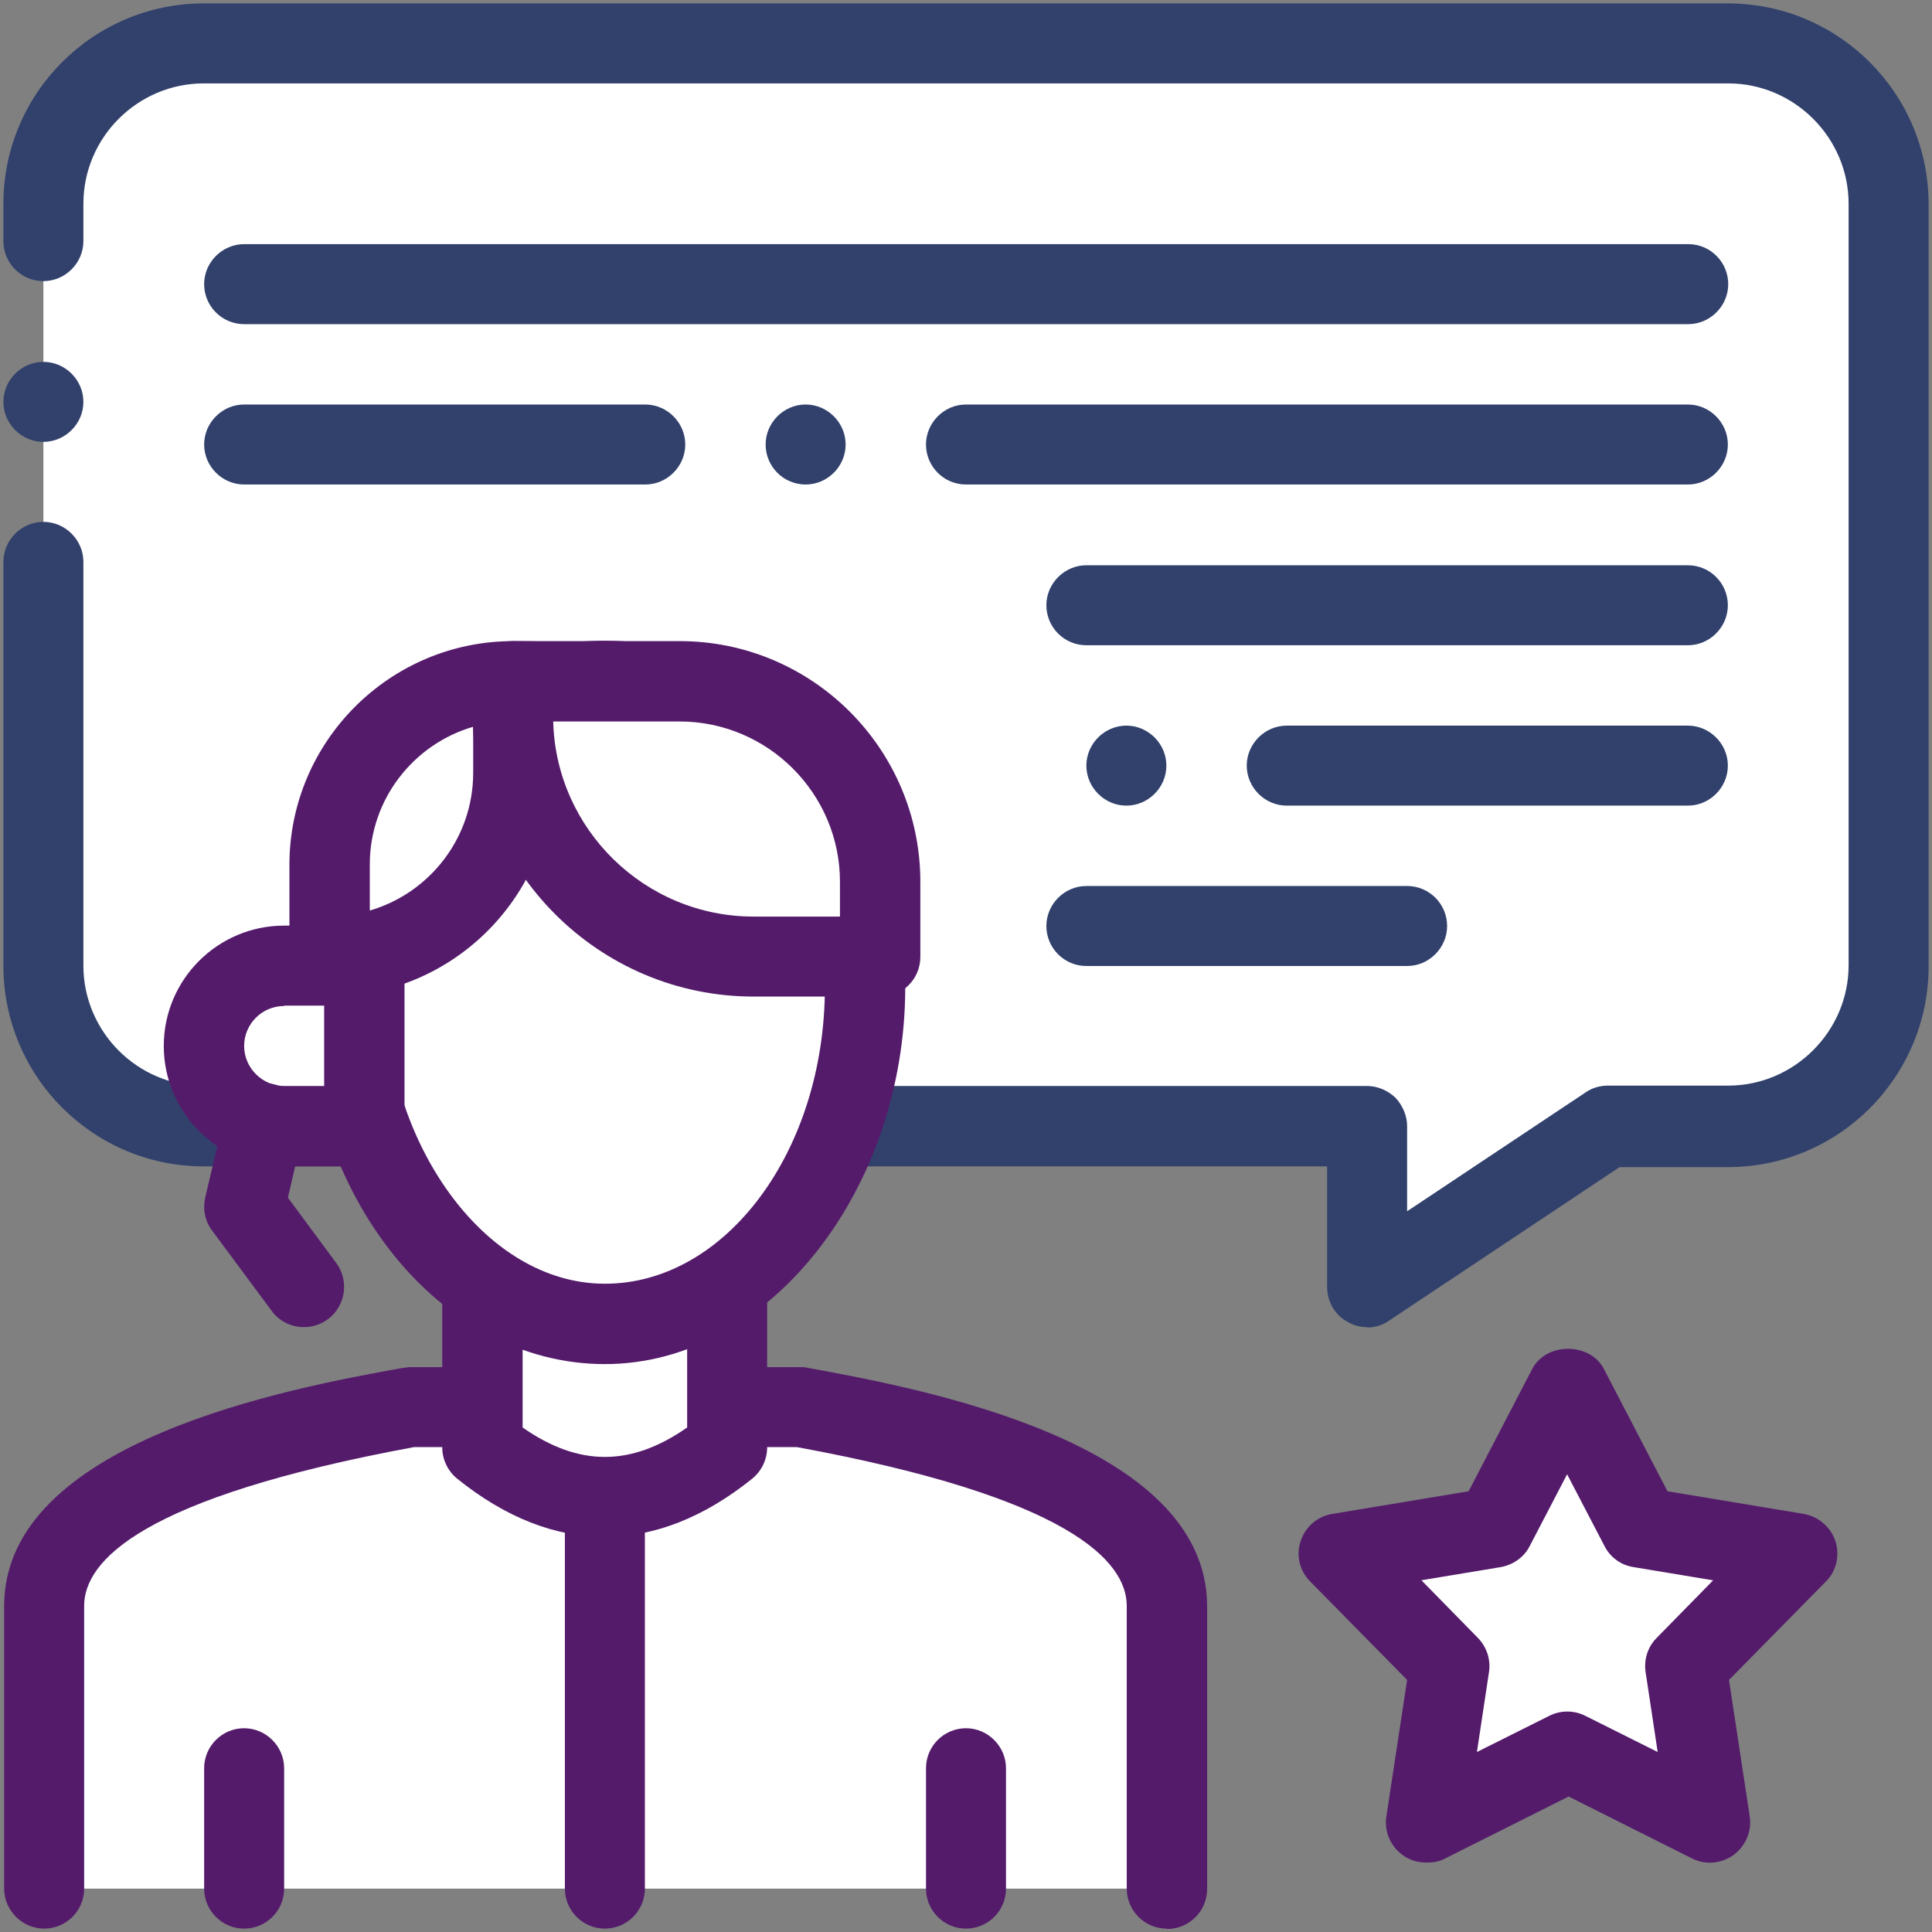
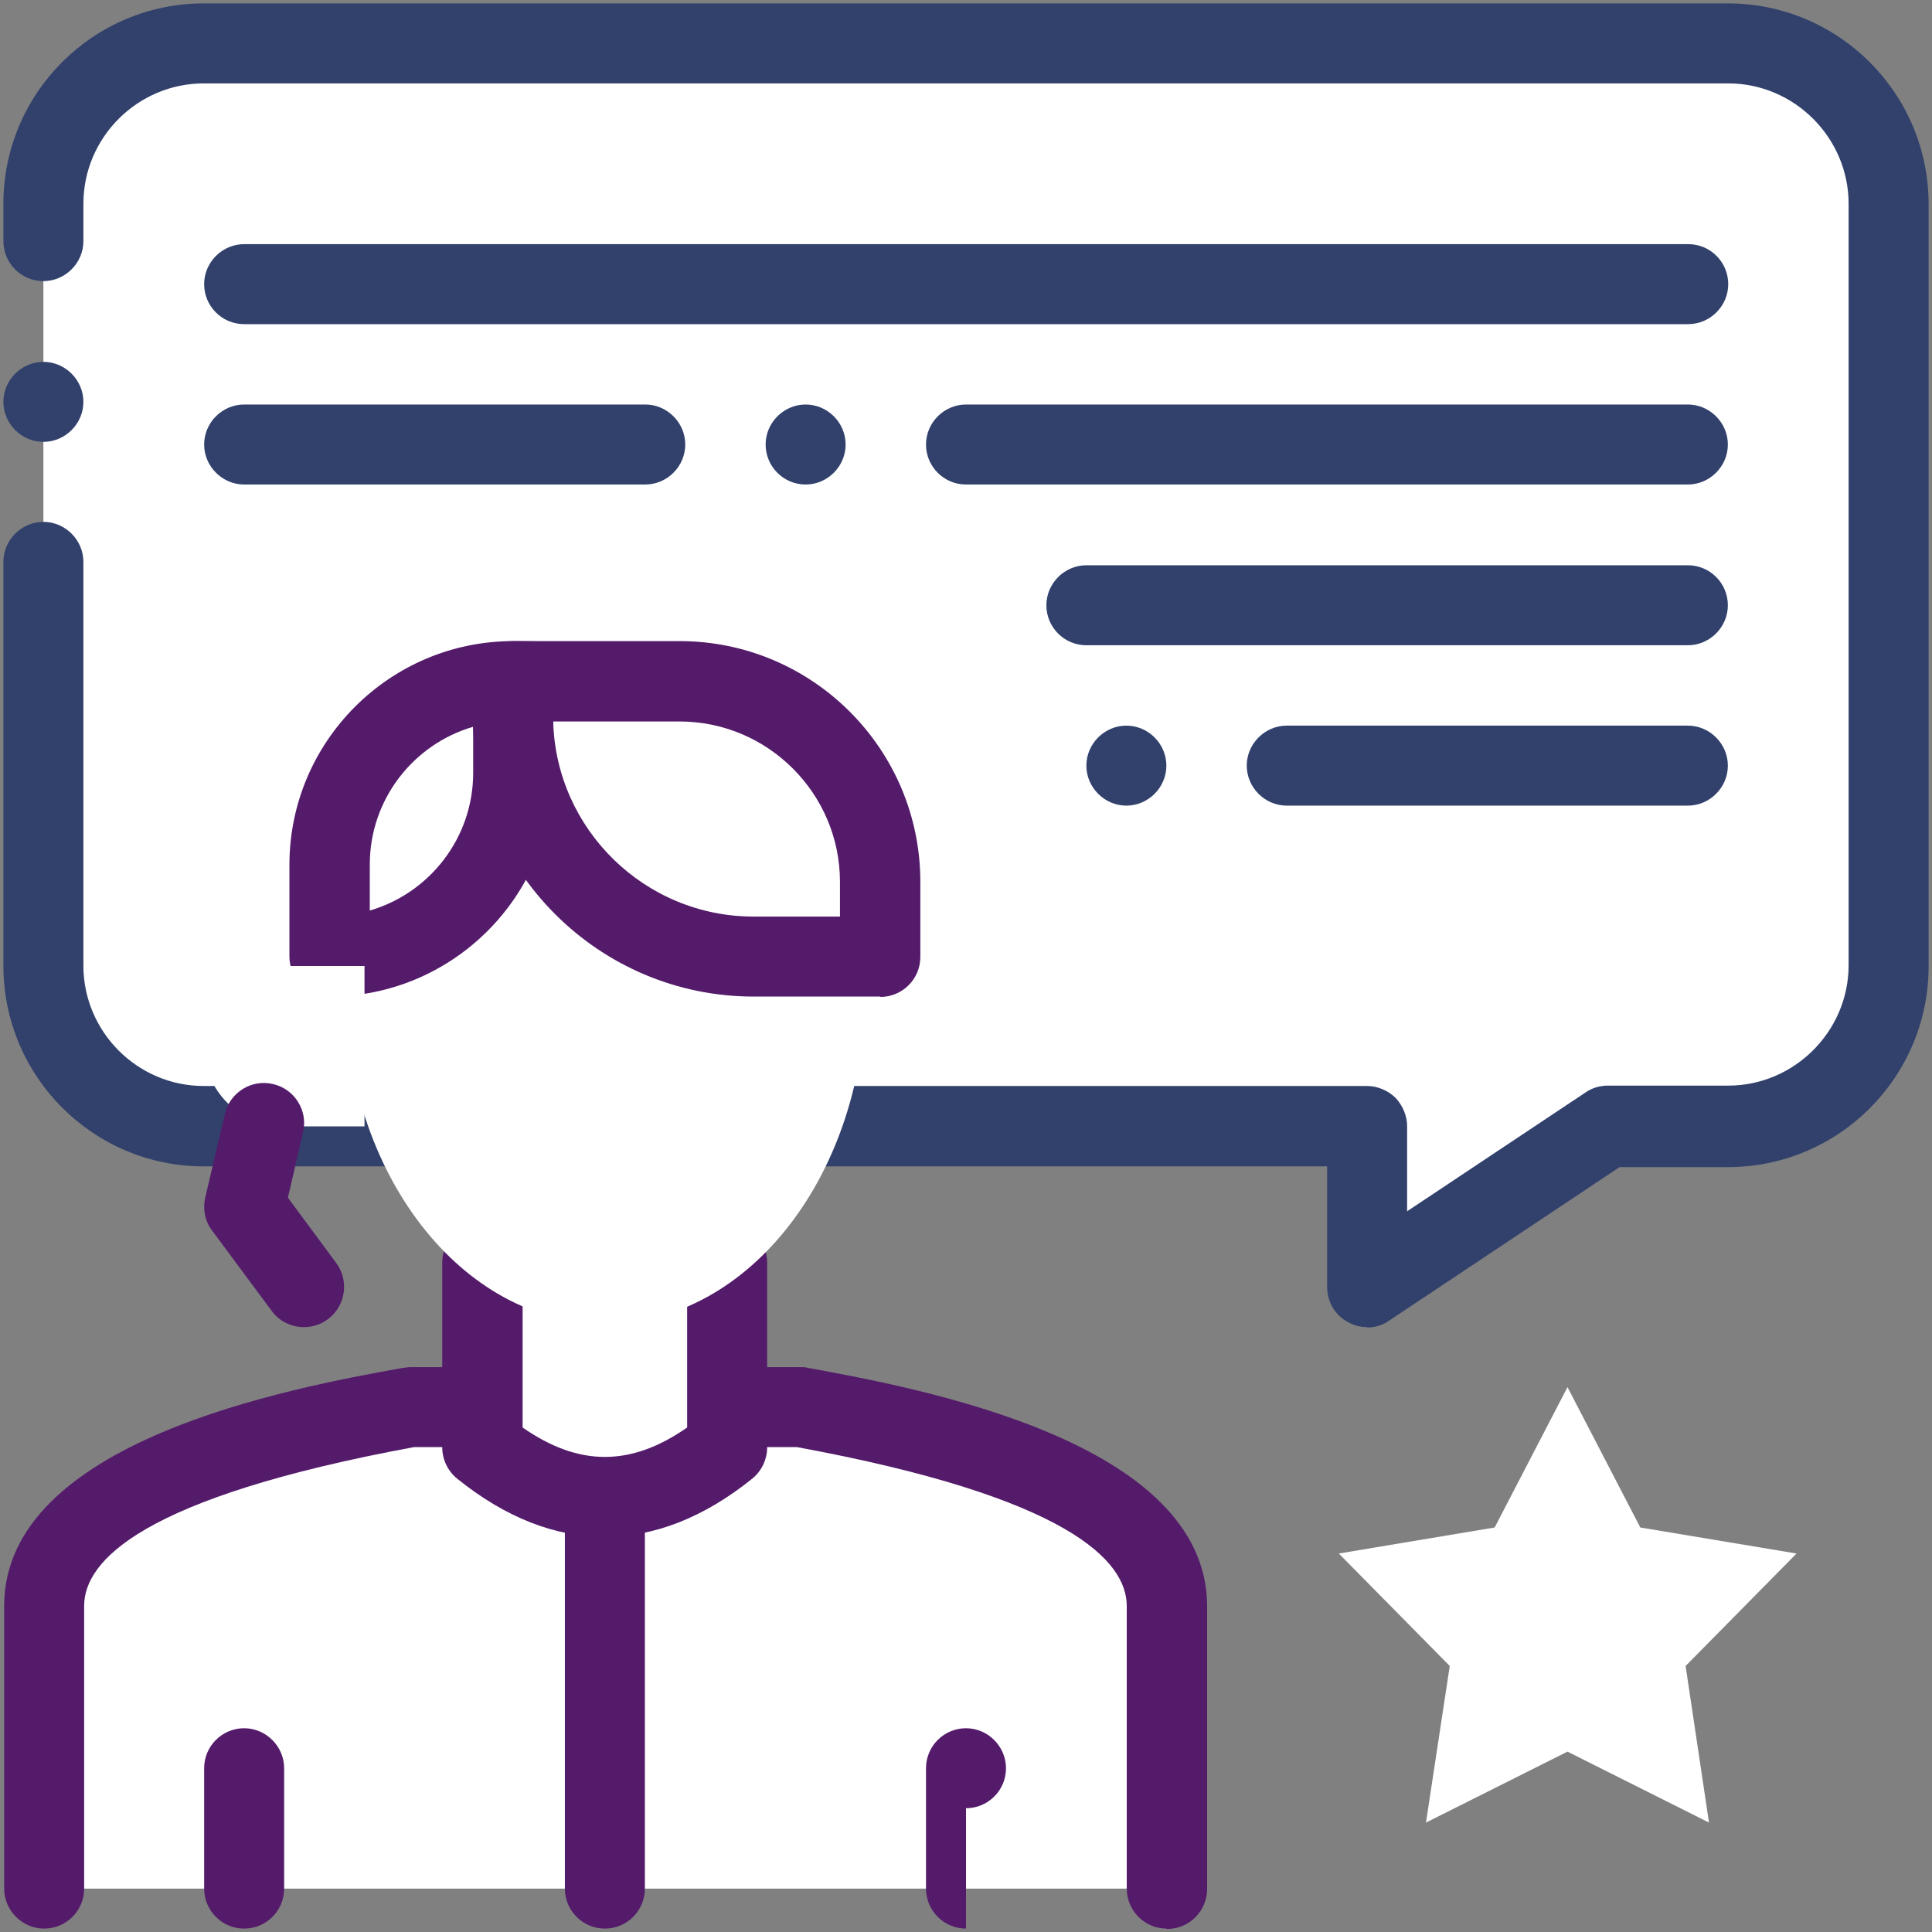
<svg xmlns="http://www.w3.org/2000/svg" id="Capa_1" data-name="Capa 1" version="1.1" viewBox="0 0 512 512">
  <rect x="0" y="0" width="512" height="512" fill="#808080" stroke="none" />
  <defs>
    <style>
      .cls-1 {
        fill: #541b6b;
      }

      .cls-1, .cls-2, .cls-3, .cls-4 {
        stroke-width: 0px;
      }

      .cls-2 {
        fill: #31416c;
      }

      .cls-3 {
        fill: #97b0f9;
      }

      .cls-4 {
        fill: #fff;
      }
    </style>
  </defs>
  <g>
    <path class="cls-4" d="M11.5,500.5v-74.9c0-35.3,72.6-48.2,97.1-52.7h103.4c24.5,4.5,97.1,17.4,97.1,52.7v74.9H11.5Z" />
    <path class="cls-1" d="M309.2,511.1c-5.9,0-10.6-4.8-10.6-10.6v-74.9c0-11.9-15.2-28.8-87.4-42.1h-101.5c-72.4,13.4-87.4,30.2-87.4,42.1v74.9c0,5.9-4.8,10.6-10.6,10.6s-10.6-4.8-10.6-10.6v-74.9c0-43.8,76.4-57.8,105.1-63,.6-.1,2-.3,2.6-.3h103.4c.6,0,1.3,0,1.9.2,29.5,5.4,105.8,19.4,105.8,63.2v74.9c0,5.9-4.8,10.6-10.6,10.6h-.1Z" />
  </g>
  <path class="cls-1" d="M64.7,511.1c-5.9,0-10.6-4.8-10.6-10.6v-31.9c0-5.9,4.8-10.6,10.6-10.6s10.6,4.8,10.6,10.6v31.9c0,5.9-4.8,10.6-10.6,10.6Z" />
-   <path class="cls-1" d="M256,511.1c-5.9,0-10.6-4.8-10.6-10.6v-31.9c0-5.9,4.8-10.6,10.6-10.6s10.6,4.8,10.6,10.6v31.9c0,5.9-4.8,10.6-10.6,10.6Z" />
+   <path class="cls-1" d="M256,511.1c-5.9,0-10.6-4.8-10.6-10.6v-31.9c0-5.9,4.8-10.6,10.6-10.6s10.6,4.8,10.6,10.6c0,5.9-4.8,10.6-10.6,10.6Z" />
  <path class="cls-1" d="M160.3,511.1c-5.9,0-10.6-4.8-10.6-10.6v-106.3c0-5.9,4.8-10.6,10.6-10.6s10.6,4.8,10.6,10.6v106.3c0,5.9-4.8,10.6-10.6,10.6Z" />
  <g>
    <g>
      <g>
        <g>
          <path class="cls-4" d="M54,298.5h308.3v42.5l63.8-42.5h31.9c23.5,0,42.5-19,42.5-42.5V54c0-23.5-19-42.5-42.5-42.5H54c-23.5,0-42.5,19-42.5,42.5v202c0,23.5,19,42.5,42.5,42.5Z" />
          <path class="cls-2" d="M362.3,351.7c-1.7,0-3.5-.4-5-1.3-3.5-1.8-5.6-5.4-5.6-9.4v-31.9H54c-29.3,0-53.1-23.8-53.1-53.2v-107c0-5.8,4.8-10.6,10.6-10.6s10.6,4.8,10.6,10.6v107c0,17.5,14.3,31.9,31.9,31.9h308.3c2.8,0,5.5,1.2,7.5,3.1,1.9,2,3.1,4.8,3.1,7.5v22.6l47.3-31.5c1.7-1.2,3.8-1.8,5.9-1.8h31.9c17.5,0,31.9-14.4,31.9-31.9V54c0-17.5-14.4-31.9-31.9-31.9H54c-17.5,0-31.9,14.3-31.9,31.9v9.9c0,5.8-4.8,10.6-10.6,10.6S.9,69.8.9,63.9v-9.9C.9,24.7,24.7.9,54,.9h403.9c29.3,0,53.2,23.8,53.2,53.2v202c0,29.3-23.8,53.2-53.2,53.2h-28.7l-61.1,40.7c-1.7,1.2-3.7,1.8-5.8,1.8h0ZM11.5,117.1c-5.8,0-10.6-4.8-10.6-10.6s4.8-10.6,10.6-10.6,10.6,4.8,10.6,10.6-4.8,10.6-10.6,10.6Z" />
        </g>
        <g>
          <g>
            <path class="cls-4" d="M127.9,383.6v-49h64.9v49c-21.6,17.4-43.3,17.4-64.9,0Z" />
            <path class="cls-1" d="M160.3,407.3c-13.2,0-26.3-5.1-39.1-15.4-2.5-2-4-5.1-4-8.3v-49c0-5.9,4.8-10.6,10.6-10.6h64.9c5.9,0,10.6,4.8,10.6,10.6v49c0,3.2-1.5,6.3-4,8.3-12.8,10.3-26,15.4-39.1,15.4h0ZM138.5,378.3c14.9,10.4,28.7,10.4,43.6,0v-33h-43.6v33Z" />
          </g>
          <g>
            <path class="cls-4" d="M91.4,261.6c0-49.3,30.9-81.1,69-81.1s69,31.8,69,81.1-30.9,89.2-69,89.2-69-40-69-89.2h0Z" />
-             <path class="cls-1" d="M160.3,361.5c-43.9,0-79.6-44.8-79.6-99.9s33.5-91.8,79.6-91.8,79.6,38.6,79.6,91.8-35.7,99.9-79.6,99.9h0ZM160.3,191.1c-33.8,0-58.3,29.6-58.3,70.5s26.2,78.6,58.3,78.6,58.3-35.3,58.3-78.6-24.5-70.5-58.3-70.5Z" />
          </g>
          <g>
            <g>
              <path class="cls-4" d="M87.3,253.5h19.5c8.8,0,29.2-31.8,29.2-40.6v-32.4h-22.2c-8.8,0-26.4,20.2-26.4,29v44h0Z" />
              <path class="cls-1" d="M87.3,264.1c-5.9,0-10.6-4.8-10.6-10.6v-24.3c0-32.7,26.6-59.3,59.3-59.3s10.6,4.8,10.6,10.6v24.3c0,32.7-26.6,59.3-59.3,59.3ZM125.4,192.6c-15.8,4.6-27.4,19.2-27.4,36.5v12.2c15.8-4.6,27.4-19.2,27.4-36.5v-12.2Z" />
            </g>
            <g>
-               <path class="cls-4" d="M233.3,253.5h-53.5c-11.5,0-43.9-36-43.9-47.5v-25.5h54.3c9.6,0,43.1,26.3,43.1,35.9v37.1h0Z" />
              <path class="cls-1" d="M233.3,264.1h-33.6c-41,0-74.4-33.4-74.4-74.4v-9.2c0-5.9,4.8-10.6,10.6-10.6h44.2c35.2,0,63.8,28.6,63.8,63.8v19.9c0,5.9-4.8,10.6-10.6,10.6h0ZM146.6,191.1c.7,28.7,24.3,51.8,53.1,51.8h22.9v-9.2c0-23.4-19.1-42.5-42.5-42.5h-33.6.1Z" />
            </g>
          </g>
        </g>
      </g>
      <g>
        <polygon class="cls-4" points="415.4 367.6 434.7 404.8 476.1 411.7 446.7 441.5 452.9 483 415.4 464.2 377.9 483 384.2 441.5 354.8 411.7 396.1 404.8 415.4 367.6" />
-         <path class="cls-1" d="M377.9,493.6c-2.2,0-4.4-.7-6.2-2-3.2-2.3-4.9-6.3-4.3-10.2l5.5-36.2-25.7-26.1c-2.8-2.8-3.8-7-2.5-10.7,1.2-3.8,4.5-6.6,8.4-7.2l36.1-6,16.9-32.5c3.7-7,15.2-7,18.9,0l16.9,32.5,36.1,6c3.9.7,7.1,3.4,8.4,7.2,1.2,3.8.3,7.9-2.5,10.7l-25.7,26.1,5.5,36.2c.6,3.9-1.1,7.8-4.3,10.2-3.2,2.3-7.5,2.7-11,.9l-32.7-16.4-32.7,16.4c-1.5.8-3.1,1.1-4.8,1.1h-.3ZM376.7,418.8l15,15.3c2.3,2.4,3.4,5.7,2.9,9l-3.2,21.2,19.2-9.6c3-1.5,6.5-1.5,9.5,0l19.2,9.6-3.2-21.2c-.5-3.3.6-6.7,2.9-9l15-15.3-21.1-3.5c-3.3-.5-6.2-2.6-7.7-5.6l-9.9-19-9.9,19c-1.5,3-4.4,5-7.7,5.6l-21.1,3.5h.1Z" />
      </g>
      <path class="cls-2" d="M447.3,85.9H64.7c-5.9,0-10.6-4.8-10.6-10.6s4.8-10.6,10.6-10.6h382.7c5.9,0,10.6,4.8,10.6,10.6s-4.8,10.6-10.6,10.6h-.1Z" />
      <path class="cls-2" d="M447.3,128.4h-191.3c-5.9,0-10.6-4.8-10.6-10.6s4.8-10.6,10.6-10.6h191.3c5.8,0,10.6,4.8,10.6,10.6s-4.8,10.6-10.6,10.6ZM213.5,128.4c-5.9,0-10.6-4.8-10.6-10.6s4.8-10.6,10.6-10.6,10.6,4.8,10.6,10.6-4.8,10.6-10.6,10.6ZM171,128.4h-106.3c-5.8,0-10.6-4.8-10.6-10.6s4.8-10.6,10.6-10.6h106.3c5.8,0,10.6,4.8,10.6,10.6s-4.8,10.6-10.6,10.6Z" />
      <path class="cls-2" d="M447.3,171h-159.4c-5.9,0-10.6-4.8-10.6-10.6s4.8-10.6,10.6-10.6h159.4c5.9,0,10.6,4.8,10.6,10.6s-4.8,10.6-10.6,10.6Z" />
      <path class="cls-2" d="M447.3,213.5h-106.3c-5.8,0-10.6-4.8-10.6-10.6s4.8-10.6,10.6-10.6h106.3c5.8,0,10.6,4.8,10.6,10.6s-4.8,10.6-10.6,10.6ZM298.5,213.5c-5.8,0-10.6-4.8-10.6-10.6s4.8-10.6,10.6-10.6,10.6,4.8,10.6,10.6-4.8,10.6-10.6,10.6Z" />
-       <path class="cls-2" d="M372.9,256h-85c-5.9,0-10.6-4.8-10.6-10.6s4.8-10.6,10.6-10.6h85c5.9,0,10.6,4.8,10.6,10.6s-4.8,10.6-10.6,10.6Z" />
    </g>
    <g>
      <path class="cls-4" d="M75.3,256h21.3v42.5h-21.3c-11.7,0-21.3-9.5-21.3-21.3h0c0-11.7,9.5-21.3,21.3-21.3h0Z" />
-       <path class="cls-1" d="M96.6,309.1h-21.3c-17.6,0-31.9-14.3-31.9-31.9s14.3-31.9,31.9-31.9h21.3c5.9,0,10.6,4.8,10.6,10.6v42.5c0,5.9-4.8,10.6-10.6,10.6h0ZM75.3,266.6c-5.9,0-10.6,4.8-10.6,10.6s4.8,10.6,10.6,10.6h10.6v-21.3h-10.6Z" />
    </g>
    <g>
      <polygon class="cls-3" points="69.8 297.7 64.7 319.8 80.4 341 69.8 297.7" />
      <path class="cls-1" d="M80.5,351.7c-3.2,0-6.5-1.5-8.5-4.3l-15.8-21.3c-1.9-2.5-2.5-5.7-1.8-8.8l5.2-22.1c1.3-5.7,7.1-9.3,12.8-7.9,5.7,1.3,9.3,7.1,7.9,12.8l-4,17.3,12.8,17.3c3.5,4.7,2.5,11.4-2.2,14.9-1.9,1.4-4.1,2.1-6.3,2.1h-.1Z" />
    </g>
  </g>
</svg>